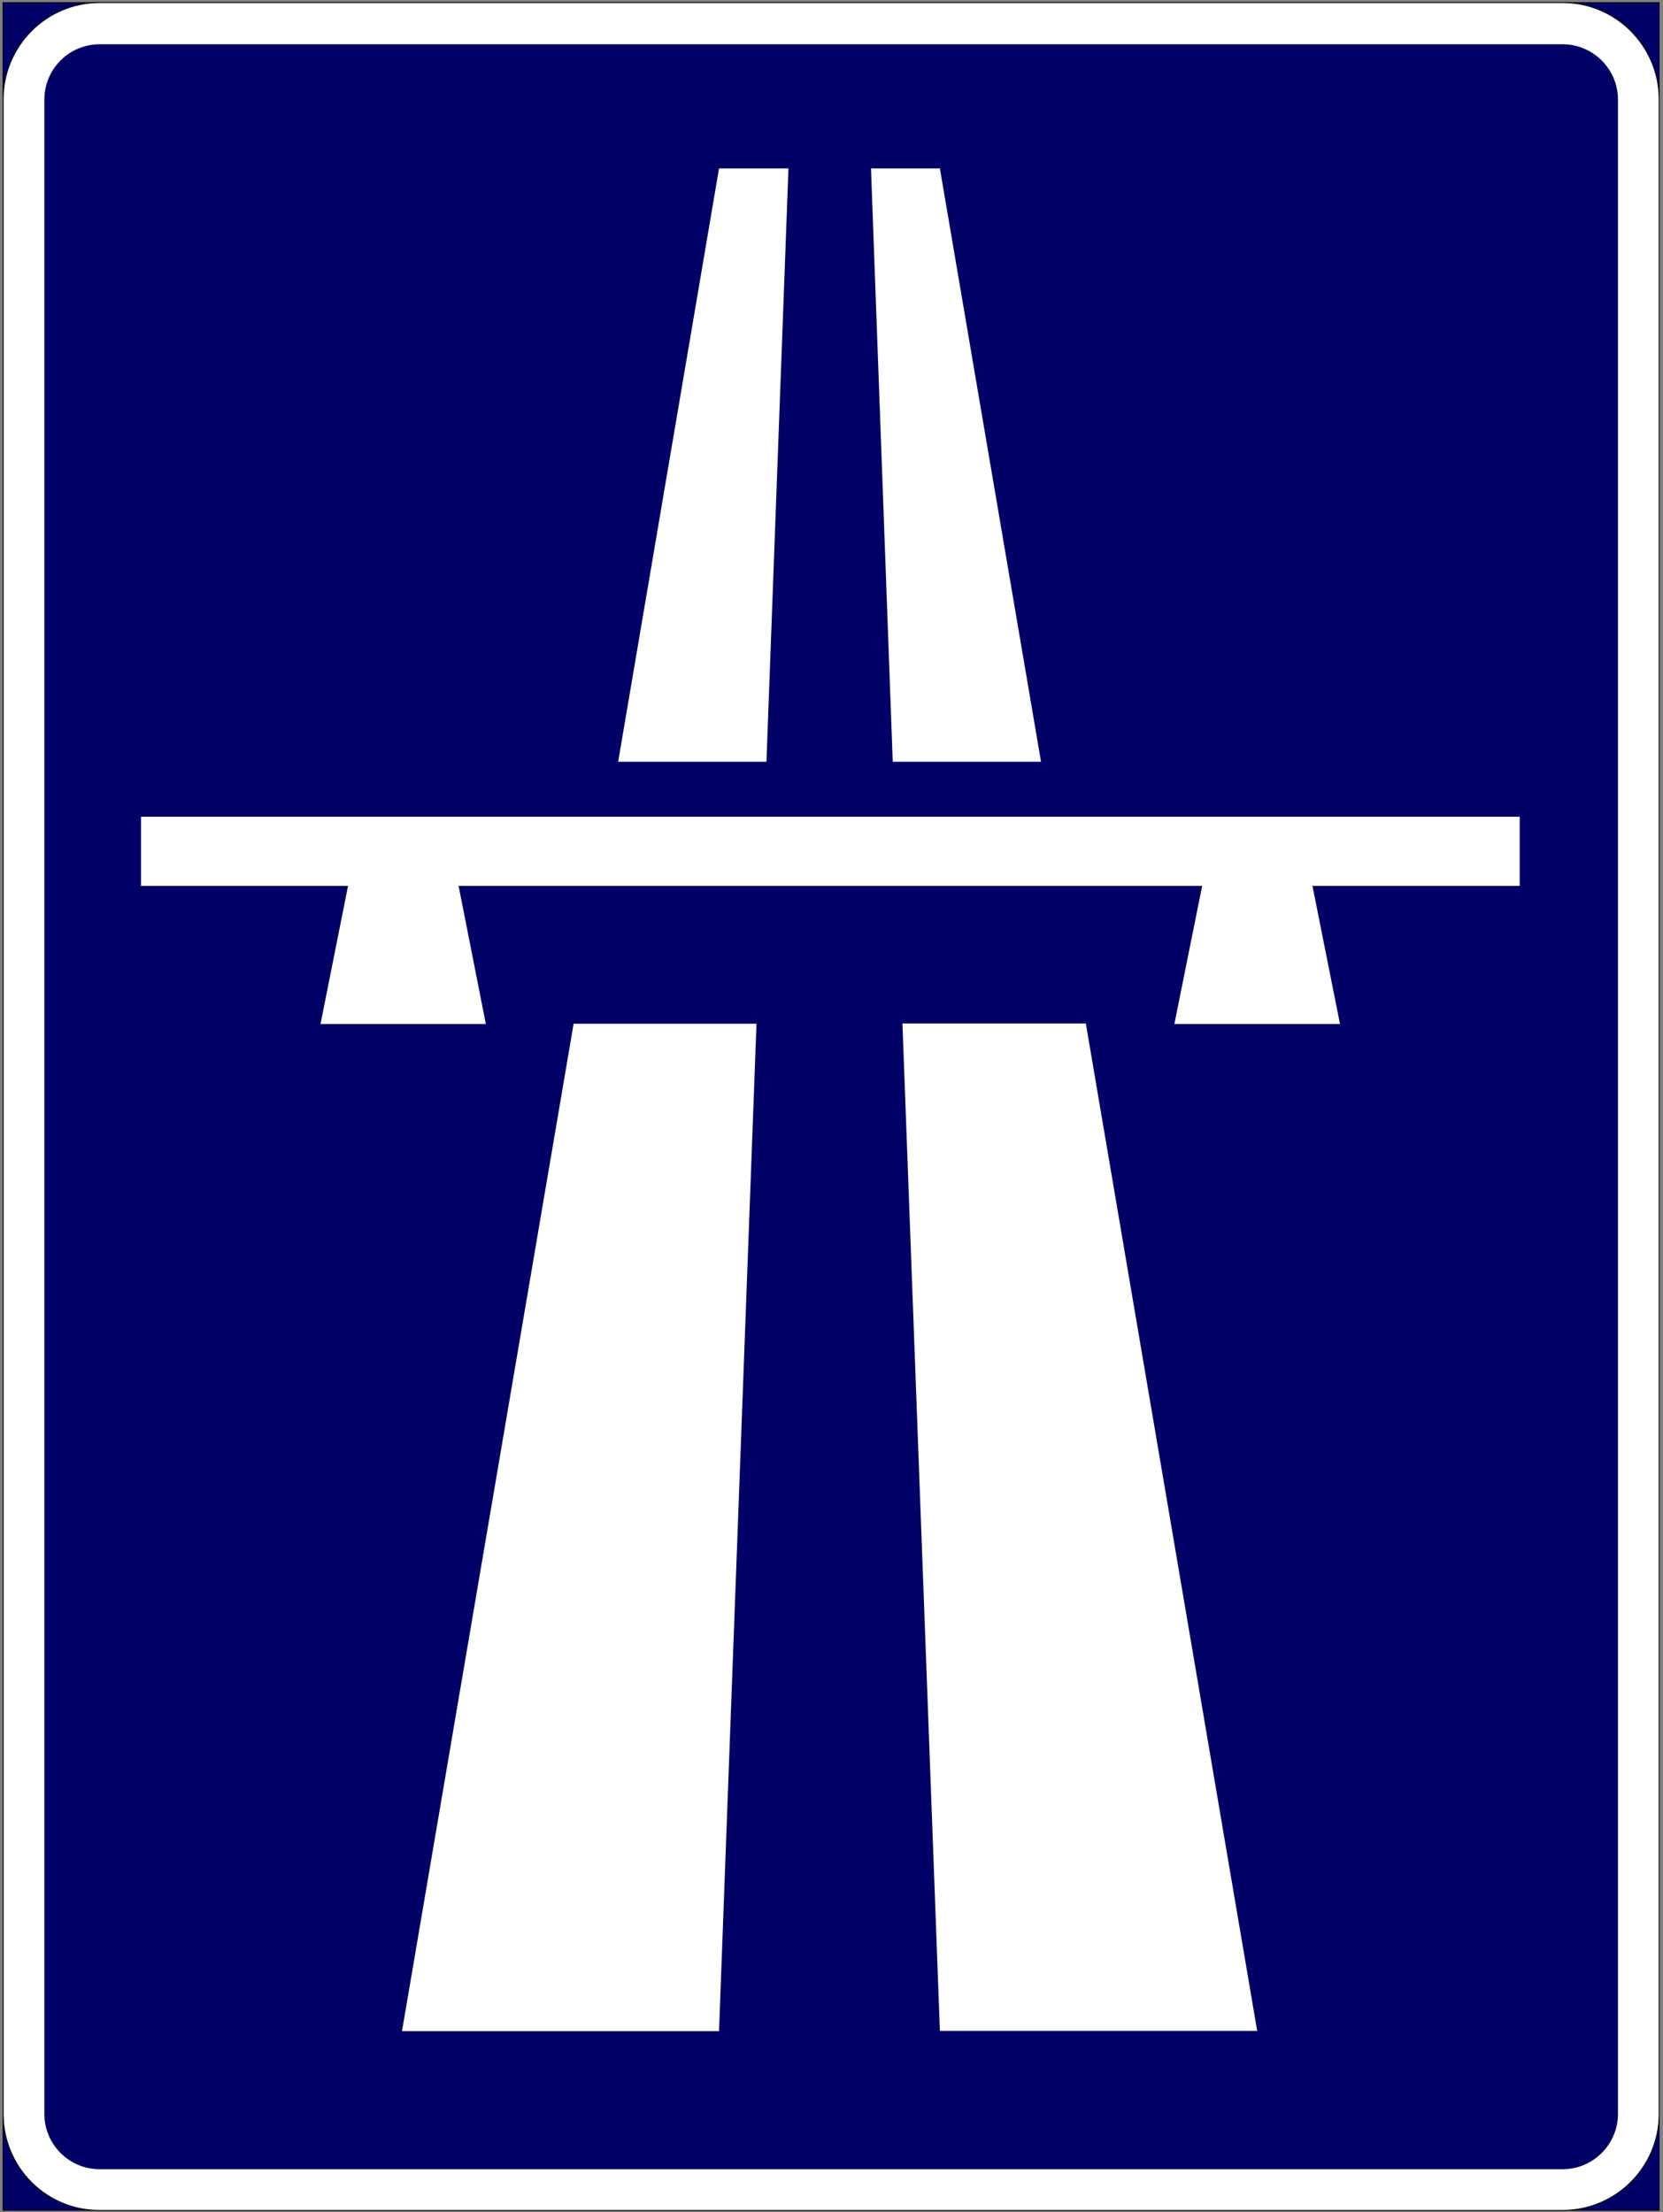
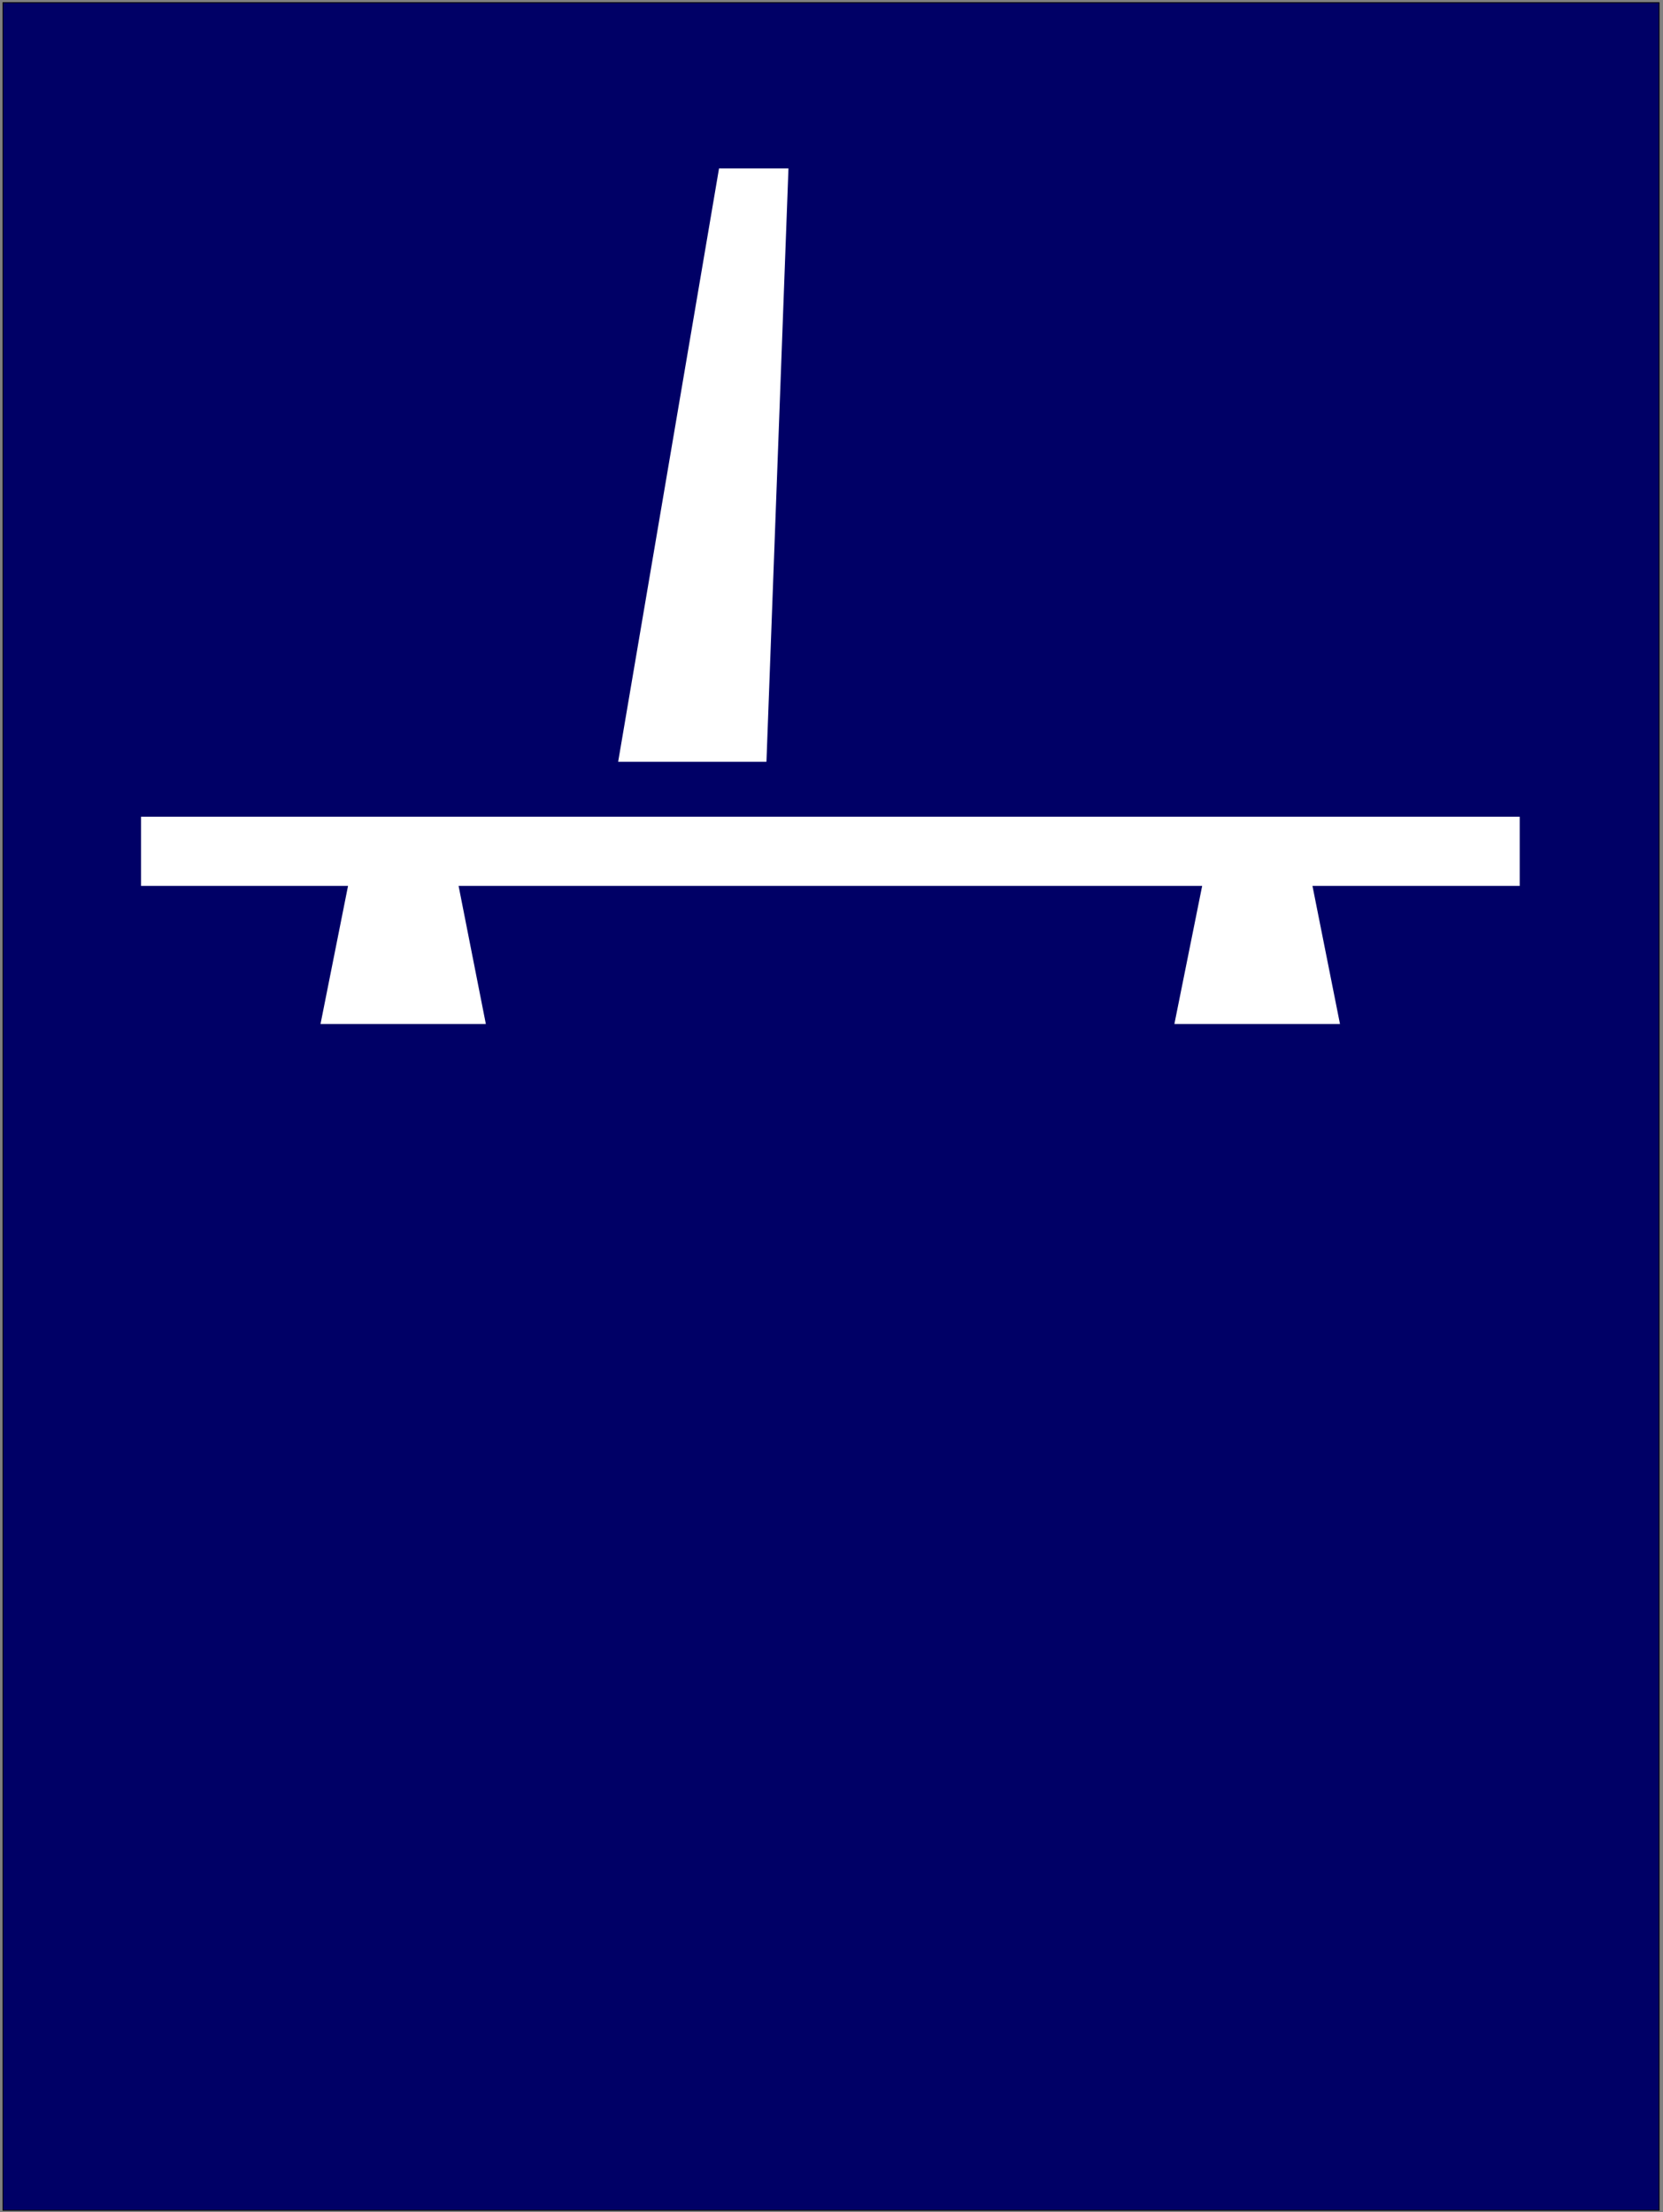
<svg xmlns="http://www.w3.org/2000/svg" xmlns:ns1="http://inkscape.sourceforge.net/DTD/sodipodi-0.dtd" xmlns:ns2="http://www.inkscape.org/namespaces/inkscape" version="1.0" width="457" height="608" viewBox="-0.708 -0.612 457 608" id="svg2675" xml:space="preserve" ns1:version="0.32" ns2:version="0.43" ns1:docname="Motorway O.svg" ns1:docbase="C:\foo\wikipedia\transfer">
  <rect x="-0.708" y="-0.612" width="457" height="608" fill="#808080" stroke="none" />
  <ns1:namedview ns2:window-height="540" ns2:window-width="812" ns2:pageshadow="2" ns2:pageopacity="0.0" borderopacity="1.0" bordercolor="#666666" pagecolor="#ffffff" id="base" ns2:zoom="0.51648771" ns2:cx="233.20876" ns2:cy="340.41441" ns2:window-x="66" ns2:window-y="66" ns2:current-layer="svg2675" />
  <defs id="defs2677">
	
		 
		
		
		
		
		
		
		
	</defs>
  <g id="g3931">
    <rect id="rect2681" style="fill:#000066;fill-opacity:1;stroke:#000000;stroke-width:0.216" y="0.108" x="0.108" height="606.816" width="455.112" />
-     <path id="path2683" style="fill:#ffffff;stroke:#000000;stroke-width:0.216" d="M 26.676,0.108 L 428.724,0.108 C 443.34,0.108 455.22,12.06 455.22,26.676 L 455.22,580.428 C 455.22,595.044 443.34,606.924 428.724,606.924 L 26.676,606.924 C 12.06,606.996 0.18,595.116 0.18,580.428 L 0.18,580.428 L 0.18,26.676 C 0.18,12.06 11.988,0.108 26.676,0.108 L 26.676,0.108 z " />
    <path id="path2685" style="fill:#000066;fill-opacity:1" d="M 26.676,11.556 L 428.724,11.556 C 437.076,11.556 443.916,18.396 443.916,26.748 L 443.916,580.428 C 443.916,588.78 437.076,595.62 428.724,595.62 L 26.676,595.62 C 18.324,595.62 11.484,588.852 11.484,580.428 L 11.484,580.428 L 11.484,26.748 C 11.484,18.396 18.252,11.556 26.676,11.556 L 26.676,11.556 z " />
-     <polygon id="polygon2687" style="fill:#ffffff" points="156.924,280.764 207.18,280.764 196.884,557.676 109.764,557.676 156.924,280.764 " />
-     <polygon id="polygon2689" style="fill:#ffffff" points="257.58,557.604 247.284,280.692 297.684,280.692 344.772,557.604 257.58,557.604 " />
    <polygon id="polygon2691" style="fill:#ffffff" points="416.916,242.892 359.964,242.892 367.524,280.836 322.02,280.836 329.652,242.892 125.316,242.892 132.804,280.836 87.372,280.836 94.932,242.892 38.052,242.892 38.052,223.884 416.916,223.884 416.916,242.892 " />
    <polygon id="polygon2693" style="fill:#ffffff" points="169.164,208.764 196.884,45.684 215.964,45.684 209.916,208.764 169.164,208.764 " />
-     <polygon id="polygon2695" style="fill:#ffffff" points="285.372,208.764 257.58,45.684 238.644,45.684 244.62,208.764 285.372,208.764 " />
  </g>
</svg>